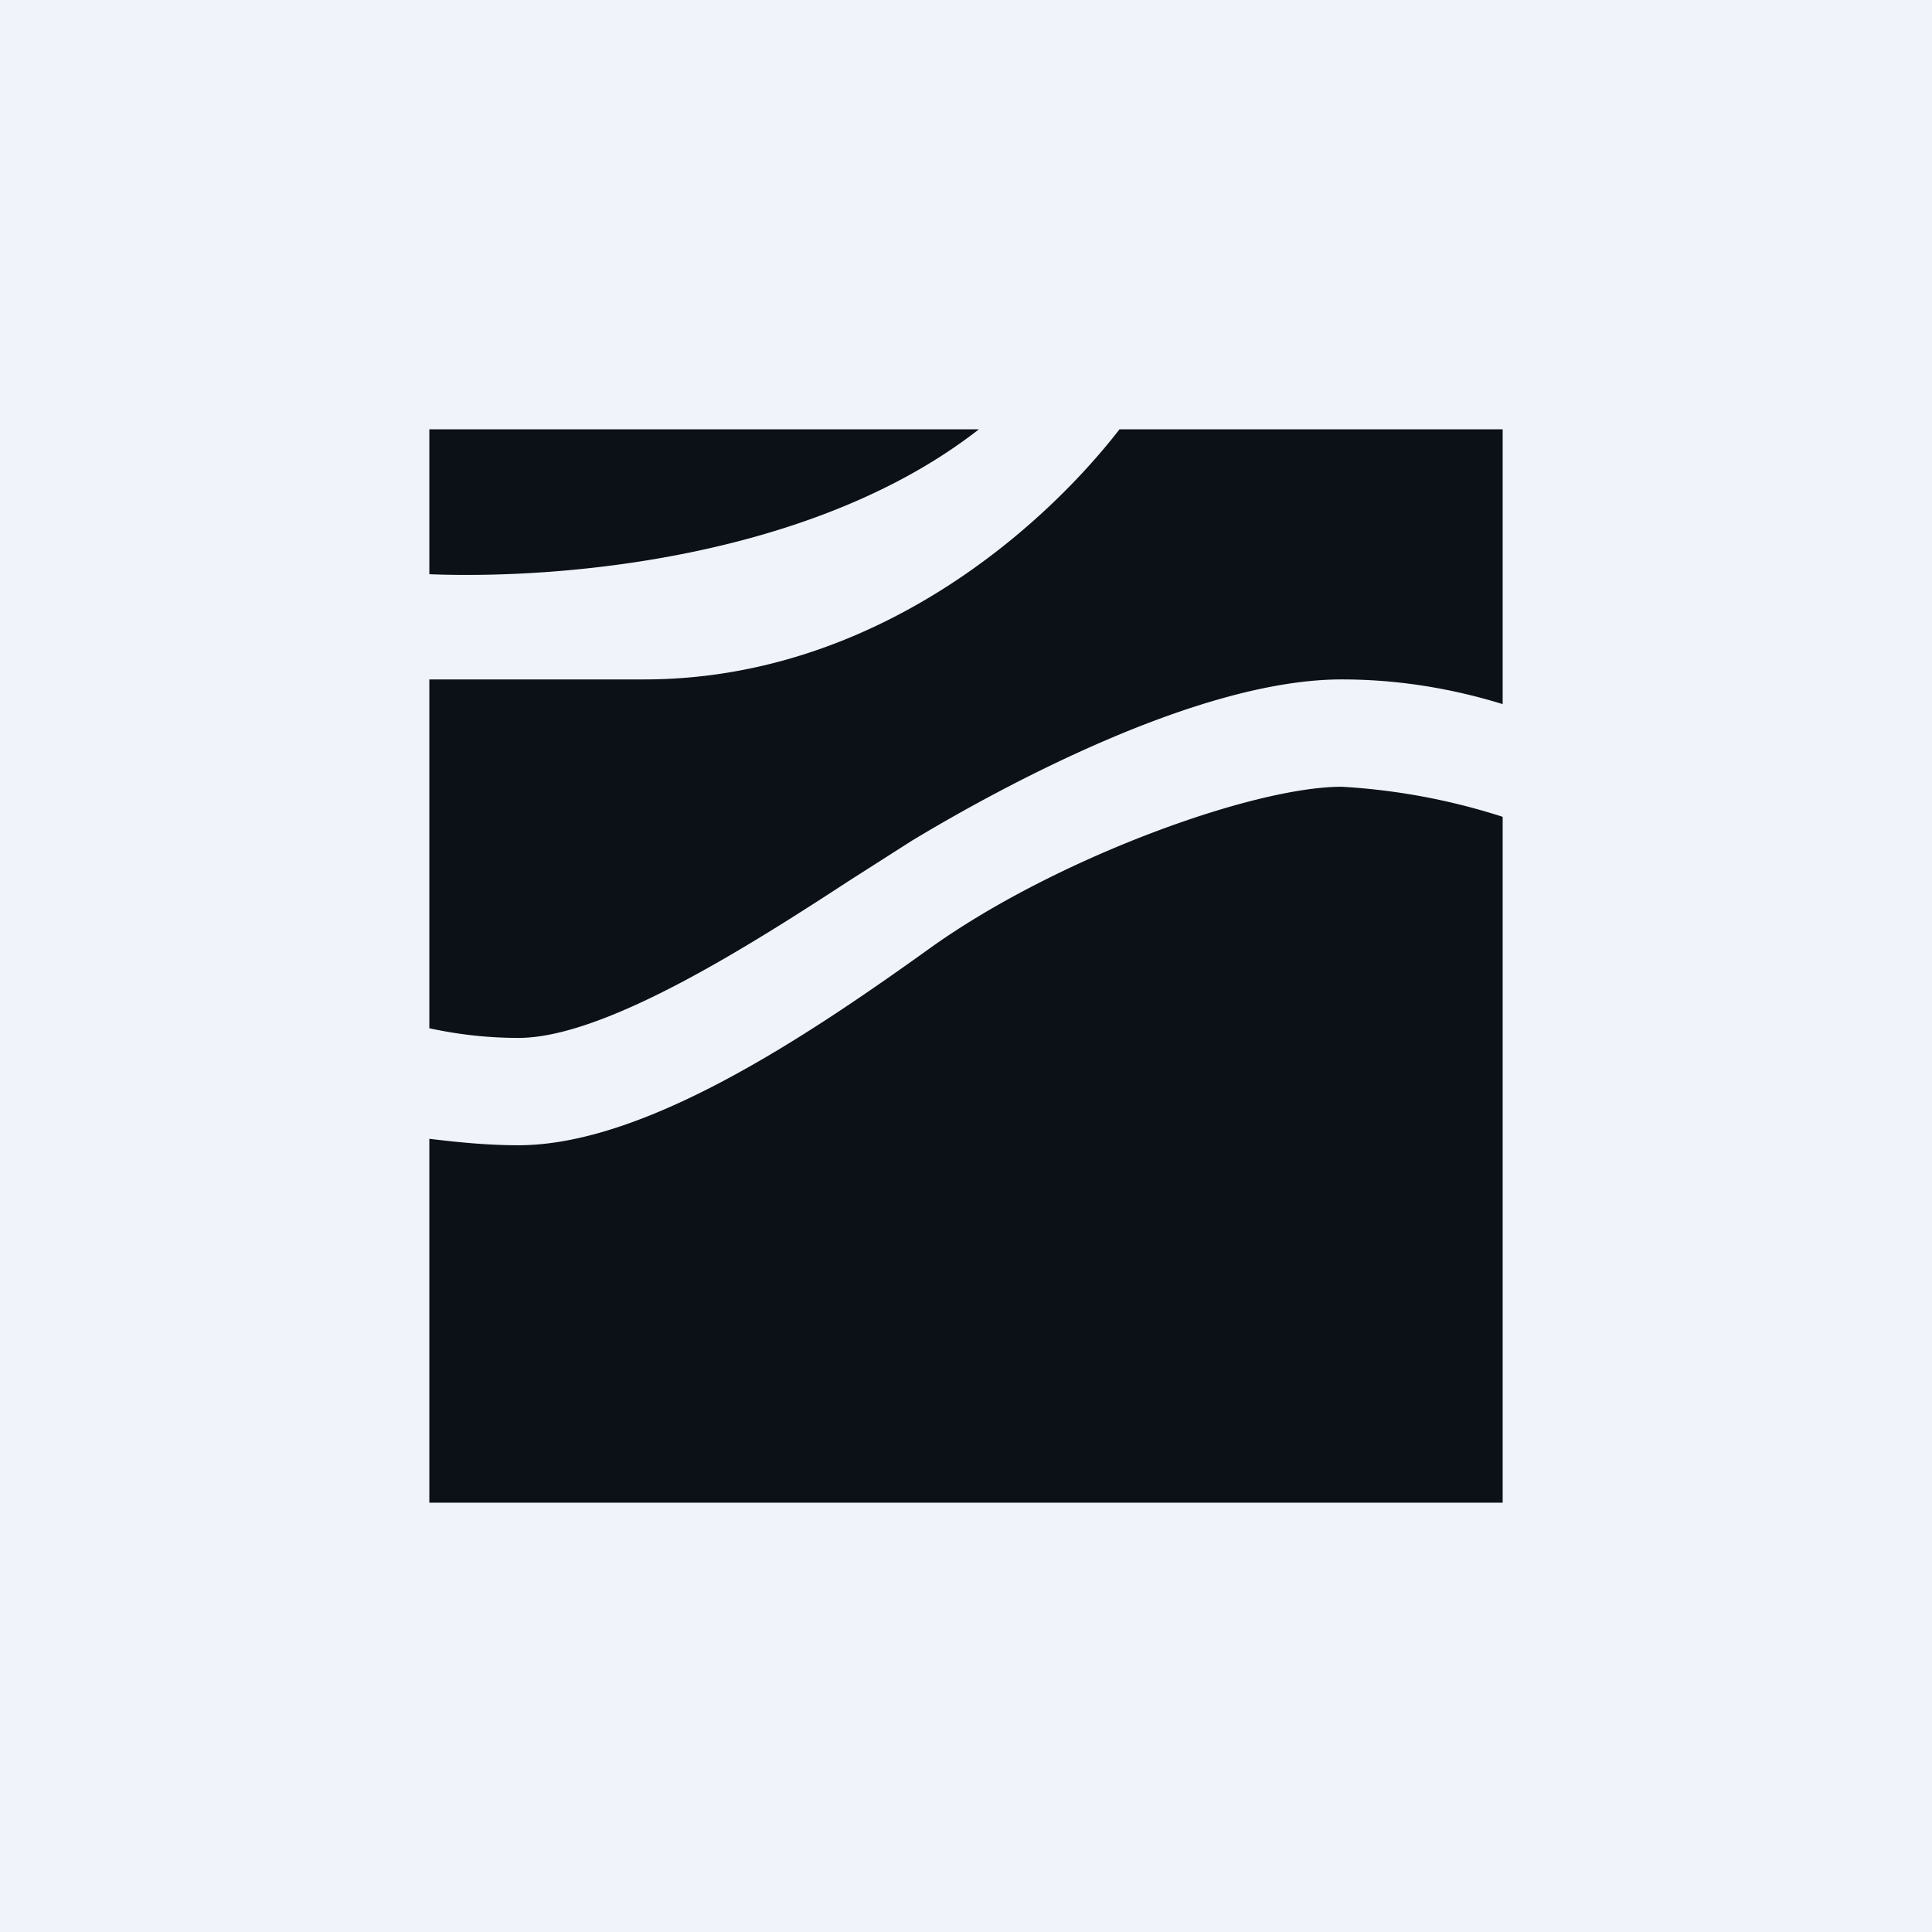
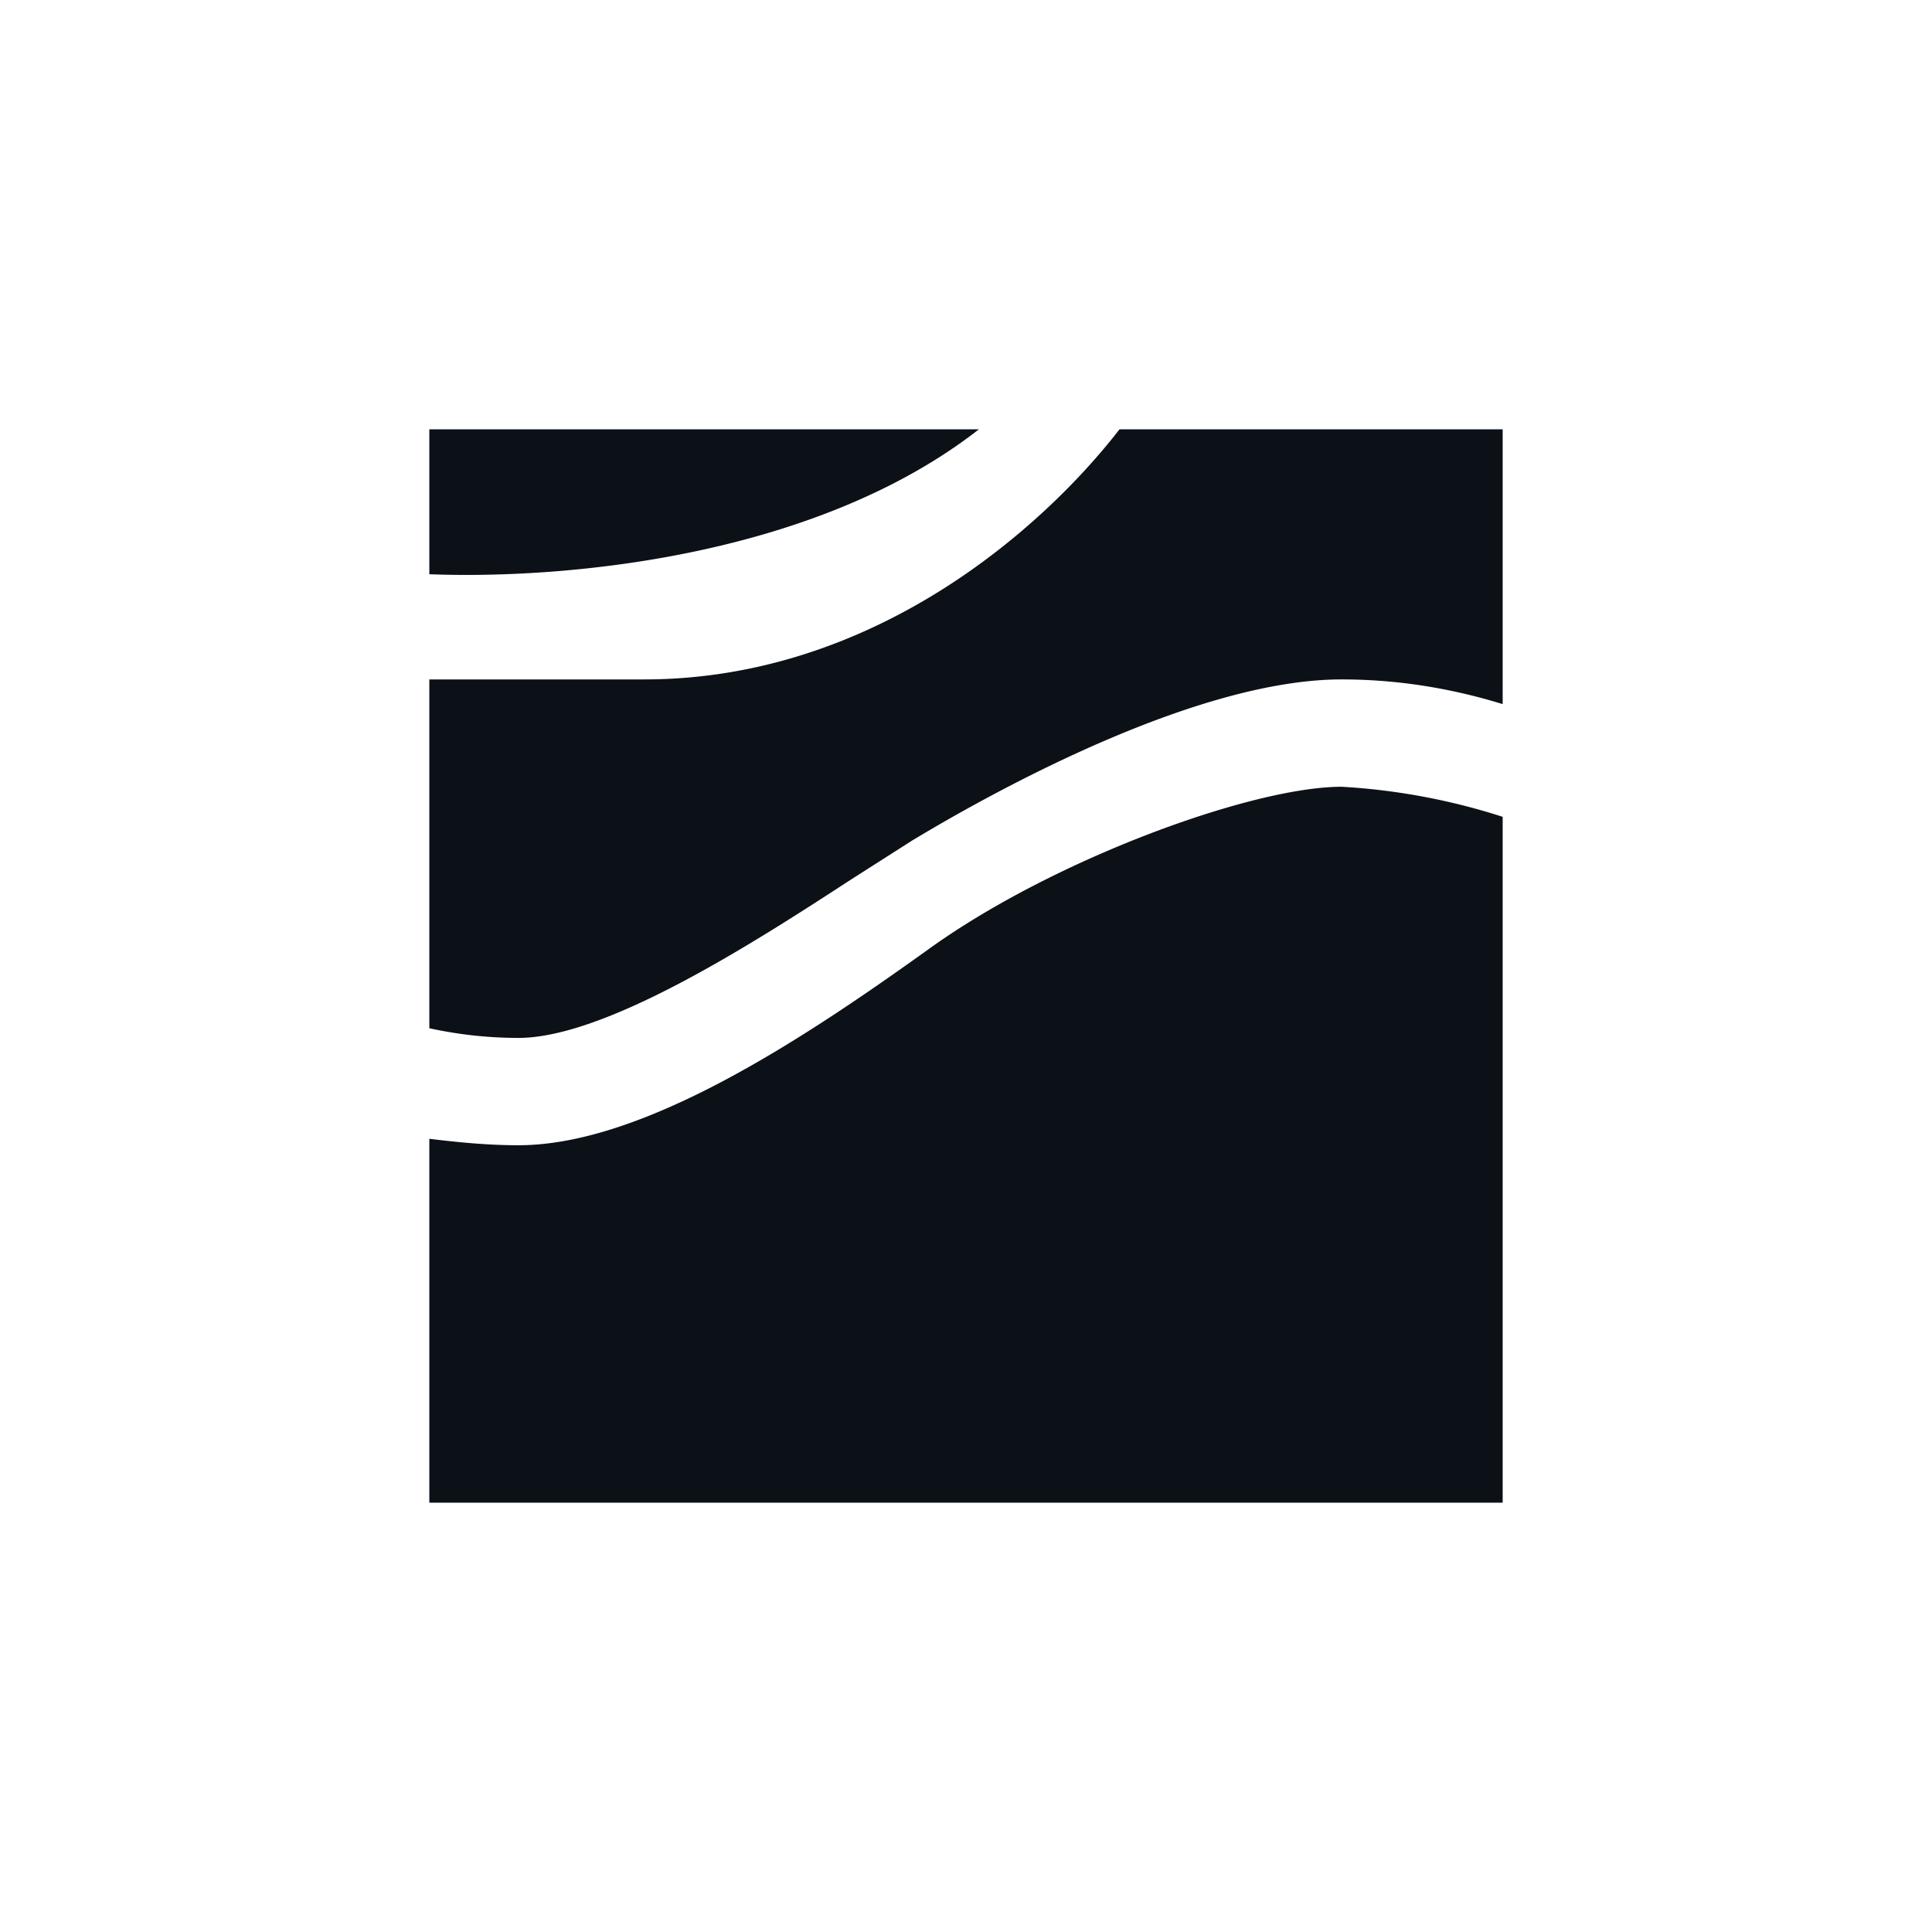
<svg xmlns="http://www.w3.org/2000/svg" width="18" height="18" viewBox="0 0 18 18">
-   <path fill="#F0F3FA" d="M0 0h18v18H0z" />
  <path d="M9.12 4H4v1.35C5.3 5.4 7.61 5.18 9.12 4ZM4 6.33h2c2.13 0 3.71-1.4 4.43-2.33H14v2.56c-.39-.12-.9-.23-1.5-.23-1.33 0-3.17 1-4 1.5l-.58.37C7 8.8 5.64 9.67 4.83 9.67c-.32 0-.6-.04-.83-.09V6.33Zm0 4.28V14h10V7.61a6 6 0 0 0-1.5-.28c-.83 0-2.67.67-3.83 1.5-1.17.84-2.67 1.84-3.84 1.84-.3 0-.58-.03-.83-.06Z" fill="#0C1118" />
</svg>